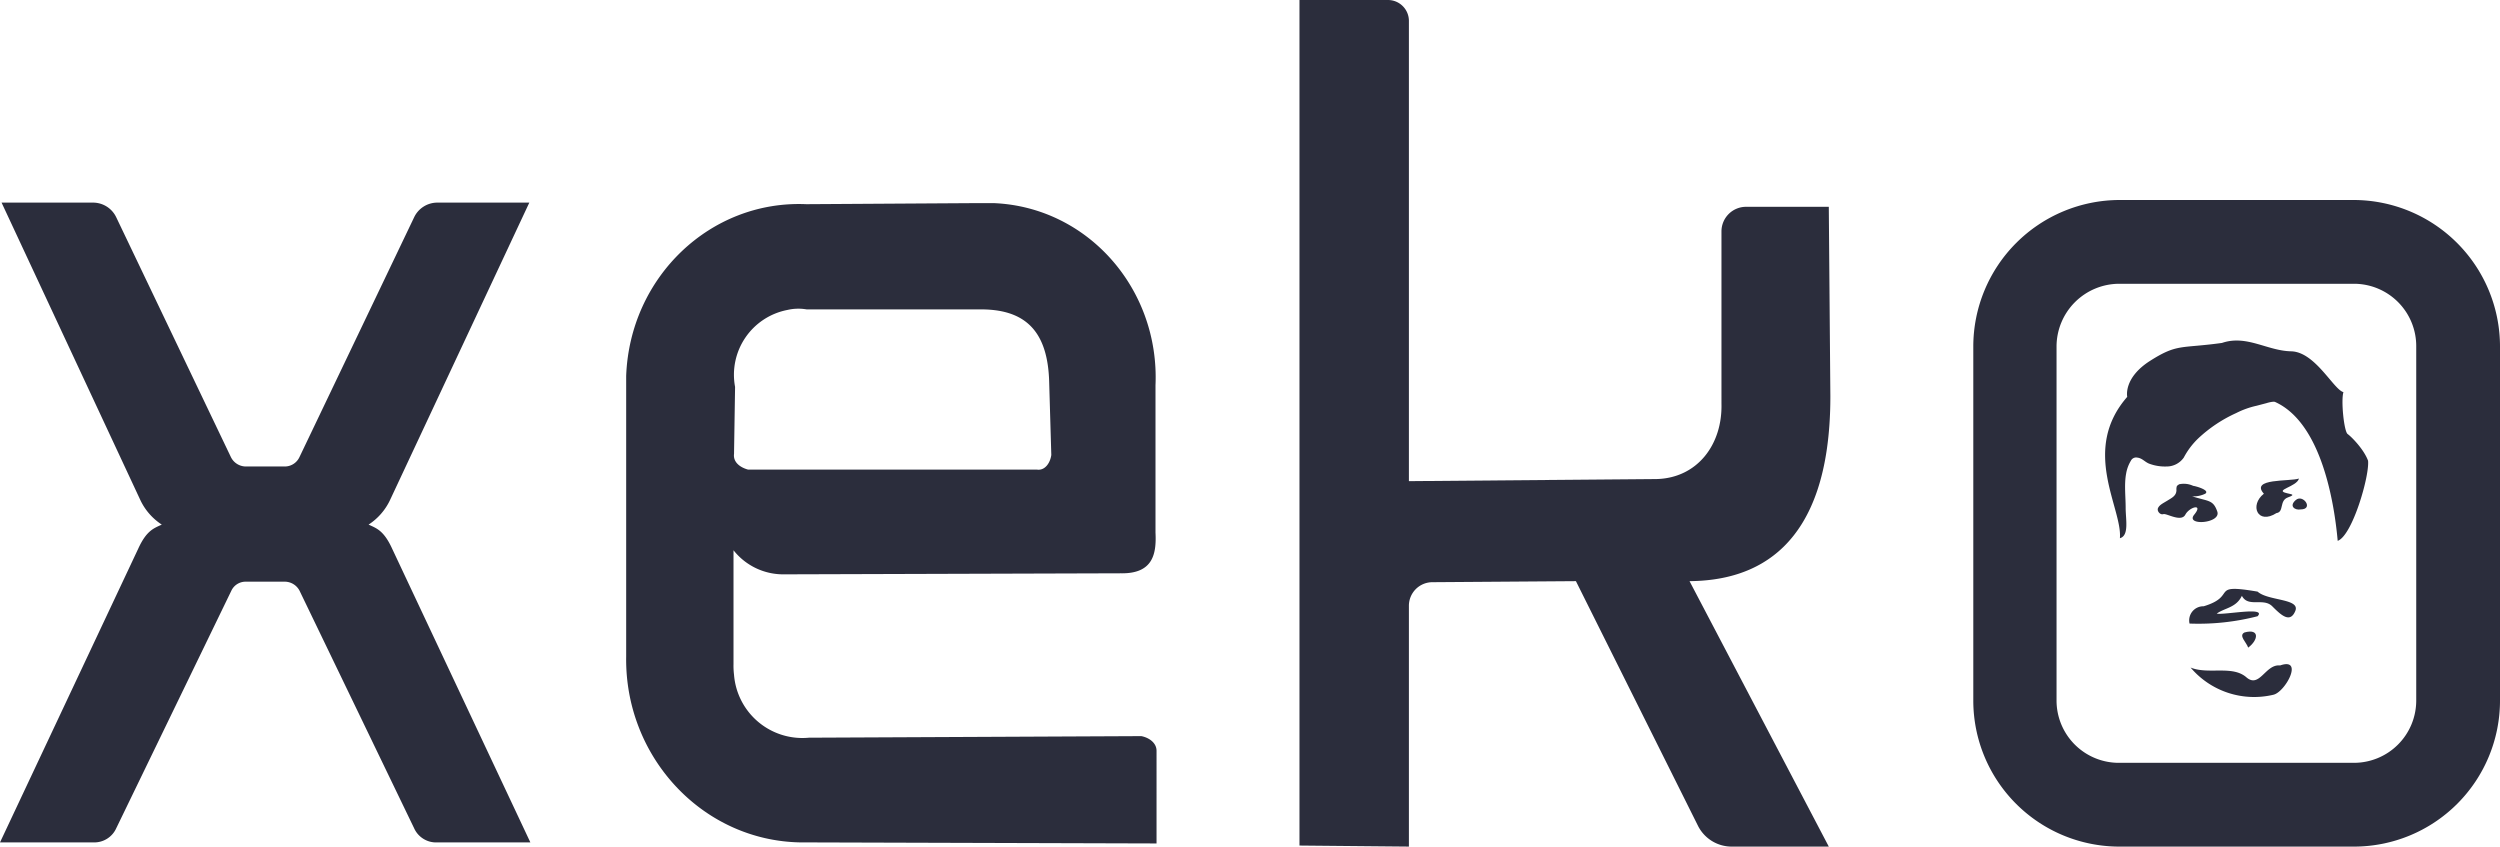
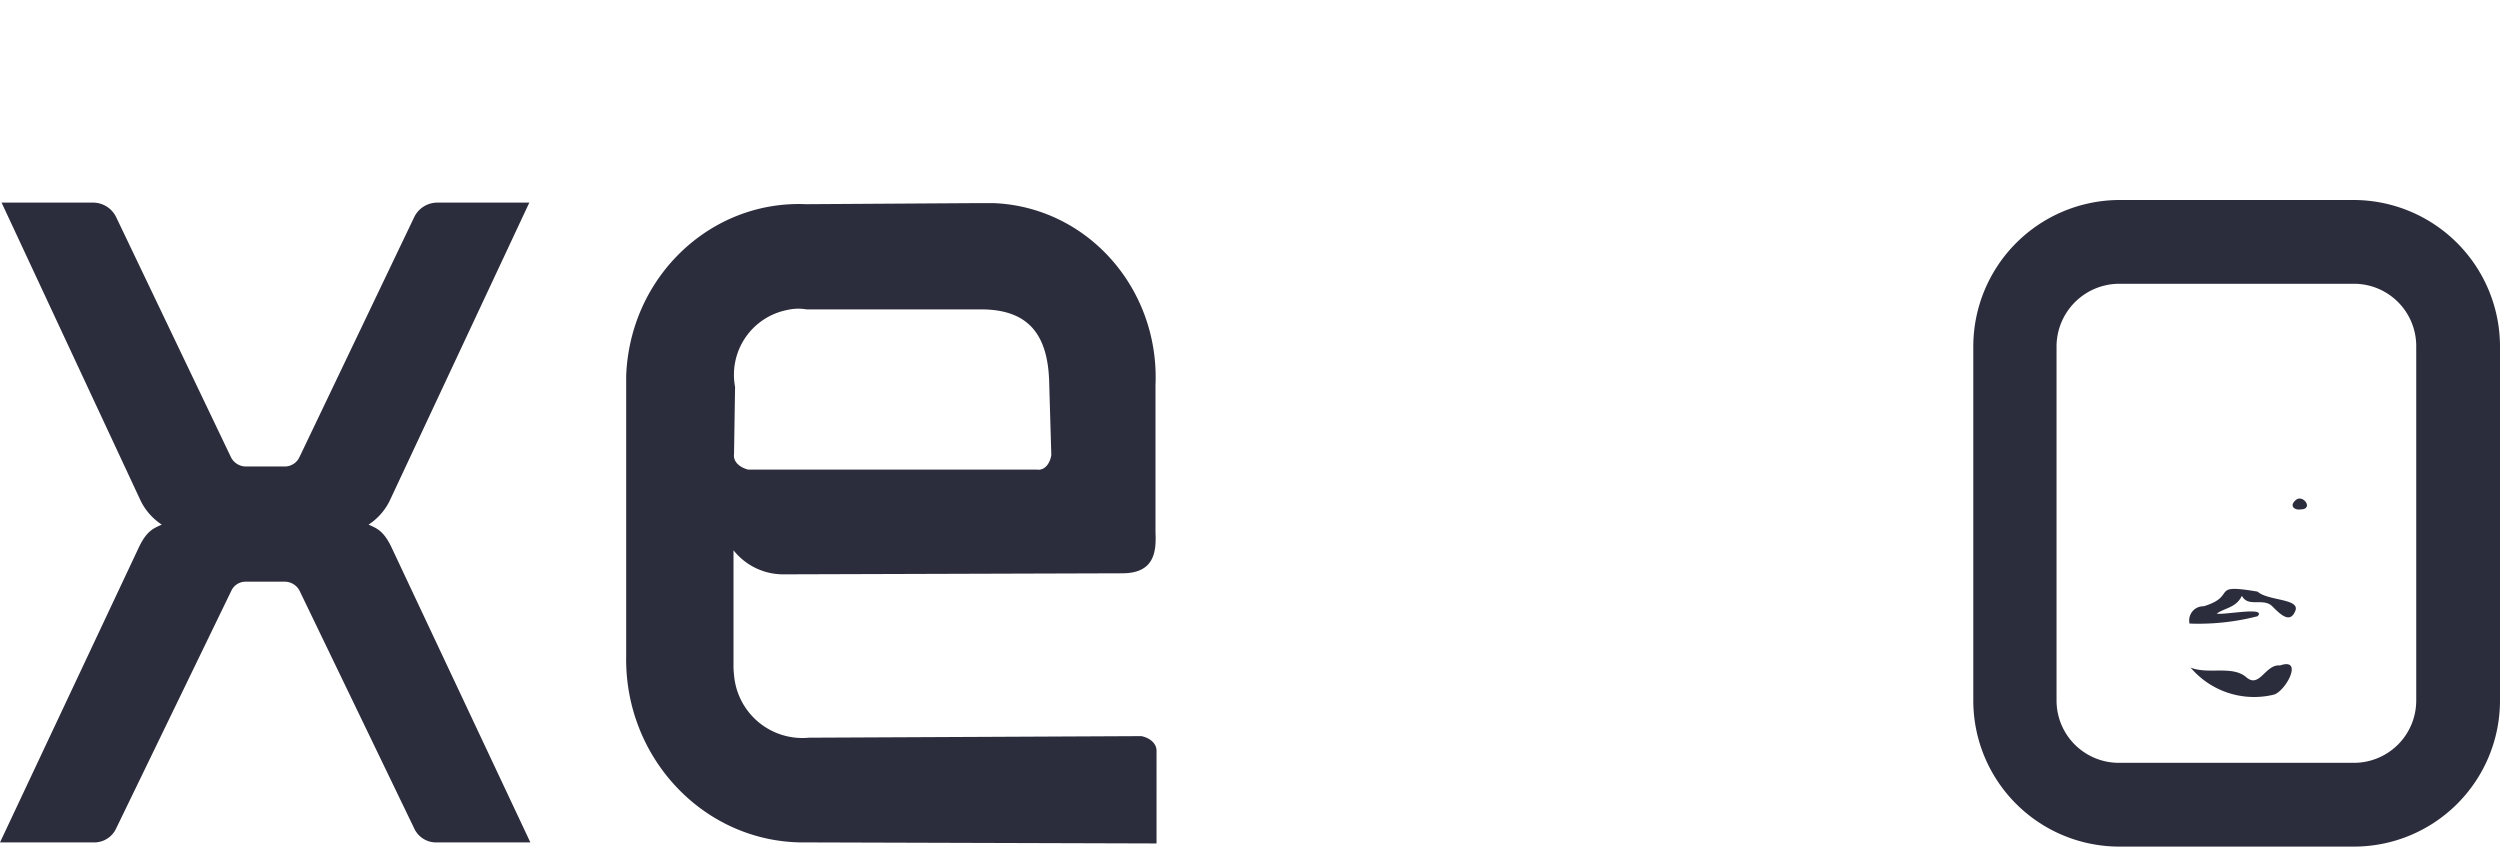
<svg xmlns="http://www.w3.org/2000/svg" viewBox="0 0 477.5 161.7">
  <defs>
    <style>.e910cbdc-baa8-47b1-a00b-87006cb1d97c{fill:#2b2d3c;}</style>
  </defs>
  <g id="b7f0bee5-ef67-44d2-adc1-e73b7d59277e" data-name="Layer 2">
    <g id="a6168117-8246-44cf-842d-2347b0ae41e3" data-name="Layer 1">
      <path class="e910cbdc-baa8-47b1-a00b-87006cb1d97c" d="M218,140.6l-63.5.3a13.1,13.1,0,0,1-14.3-12,14.8,14.8,0,0,1-.1-2.1V105.1a12.1,12.1,0,0,0,9.5,4.6l64.5-.2c6.2.1,6.8-3.8,6.6-7.8V73.6c.8-18.4-12.9-34-30.8-34.8h-4l-31.9.2c-18.3-.8-33.7,13.9-34.4,32.8v53.6c-.3,19.2,14.6,35.2,33.3,35.5h1.5l66.5.2V143.4C220.9,141.9,219.5,140.9,218,140.6ZM140.2,86.7l.2-12.8a12.6,12.6,0,0,1,10-14.7,9.2,9.2,0,0,1,3.7-.1h32.7c9.3-.2,13.4,4.4,13.6,14.1l.4,13.7c-.2,1.5-1.2,3-2.7,2.8H142.9C141.4,89.3,140,88.3,140.2,86.7Z" />
-       <path class="e910cbdc-baa8-47b1-a00b-87006cb1d97c" d="M349.3,39.5l.3,36.2c0,29.6-14.8,35.2-26.9,35.3l26.6,50.7H330.8a7.2,7.2,0,0,1-6.5-4L301,111l-27.5.2a4.5,4.5,0,0,0-4.4,4.5v46l-20.9-.2V0h16.9a4,4,0,0,1,4,4.1V91.9l47.3-.4c7.8-.2,12.6-6.6,12.4-14.4V44.2a4.7,4.7,0,0,1,4.7-4.7Z" />
      <path class="e910cbdc-baa8-47b1-a00b-87006cb1d97c" d="M101.3,160.9H83.5a4.6,4.6,0,0,1-4.4-2.7L57.2,112.8a3.2,3.2,0,0,0-2.8-1.7H46.9a3,3,0,0,0-2.7,1.7l-22,45.4a4.6,4.6,0,0,1-4.3,2.7H0l26.4-56.1c1.6-3.5,3-3.9,4.5-4.6a11.4,11.4,0,0,1-4.1-4.7L.3,38.7H17.8a4.9,4.9,0,0,1,4.4,2.8L44.1,87.3A3.2,3.2,0,0,0,47,89.1h7.3a3.1,3.1,0,0,0,2.9-1.8L79.1,41.5a4.9,4.9,0,0,1,4.4-2.8h17.6L74.5,95.5a11.4,11.4,0,0,1-4.1,4.7c1.5.7,2.9,1.1,4.5,4.6Z" />
      <path class="e910cbdc-baa8-47b1-a00b-87006cb1d97c" d="M449.6,38.2H404.8a28,28,0,0,0-27.9,28v67.6a27.9,27.9,0,0,0,27.9,27.9h44.8a27.9,27.9,0,0,0,27.9-27.9V66.2A28,28,0,0,0,449.6,38.2Zm11.9,95.6a11.9,11.9,0,0,1-11.9,11.9H404.8a11.9,11.9,0,0,1-12-11.9V66.2a12,12,0,0,1,12-12h44.8a11.9,11.9,0,0,1,11.9,12Z" />
-       <path class="e910cbdc-baa8-47b1-a00b-87006cb1d97c" d="M452.3,88c.3,2.9-3,14.3-5.8,15.3-.8-8.9-3.6-22.7-11.9-26.5-.3-.2-1.4.1-1.7.2l-1.9.5a16.4,16.4,0,0,0-3.9,1.4,26.6,26.6,0,0,0-7.2,4.8,14.4,14.4,0,0,0-2.8,3.7,4,4,0,0,1-3.3,1.7,8.6,8.6,0,0,1-3.2-.5c-.9-.3-1.4-1.1-2.4-1.2a1.1,1.1,0,0,0-1.2.6,7,7,0,0,0-.9,2.4c-.4,2.1-.1,4.4-.1,6.6s.7,5.3-1.1,5.8c.5-5.7-7.5-16.8,1.4-27,0,0-.8-3.6,4.4-6.9s5.8-2.3,13.7-3.4c4.7-1.6,8.6,1.5,13.2,1.6s8.1,7.3,10,7.8c-.5,1.5.1,7.5.8,8S451.5,85.8,452.3,88Z" />
      <path class="e910cbdc-baa8-47b1-a00b-87006cb1d97c" d="M439.4,97.3c2.6,0,.5-3-.9-1.8S438.4,97.5,439.4,97.3Z" />
      <path class="e910cbdc-baa8-47b1-a00b-87006cb1d97c" d="M420.9,115.8a2.7,2.7,0,0,0-2.7,3.3,45.1,45.1,0,0,0,13-1.4c1.8-1.9-6.3-.2-7.8-.5,1.5-1.1,3.7-1.1,4.8-3.4,1.2,2.3,4.1.3,5.8,2s3.4,3.3,4.4.9-5.2-1.9-7.2-3.7C421.8,111.4,427.5,113.8,420.9,115.8Z" />
-       <path class="e910cbdc-baa8-47b1-a00b-87006cb1d97c" d="M439.1,91.4c-1.7.6-9.4-.1-6.7,2.9-2.8,2.2-1.2,6,2.4,3.7,1.5-.2.5-2.4,2.2-3s.4-.6-.2-.8C434.2,93.6,438.7,93,439.1,91.4Z" />
      <path class="e910cbdc-baa8-47b1-a00b-87006cb1d97c" d="M429.1,129.4c-2.7-2.4-7.3-.5-10.7-1.9a15.9,15.9,0,0,0,15.8,5.2c2.3-.5,5.9-7.2,1.3-5.6C432.7,126.8,431.6,131.5,429.1,129.4Z" />
-       <path class="e910cbdc-baa8-47b1-a00b-87006cb1d97c" d="M429.4,123.7c2-1.5,2.2-3.7-.7-2.9C427.5,121.4,429.1,122.7,429.4,123.7Z" />
-       <path class="e910cbdc-baa8-47b1-a00b-87006cb1d97c" d="M418.7,94.8a5.1,5.1,0,0,0,2.5-.5c1-.7-2-1.5-2.3-1.5a4.2,4.2,0,0,0-2.7-.3l-.4.3a1.9,1.9,0,0,0-.1.8c0,1.1-.9,1.5-1.7,2s-1.5.8-1.8,1.4.4,1.4,1,1.2,3.4,1.6,4.2.1,3.5-2.2,1.7,0,5.2,1.7,4.4-.6S421.8,95.8,418.7,94.8Z" />
    </g>
  </g>
</svg>